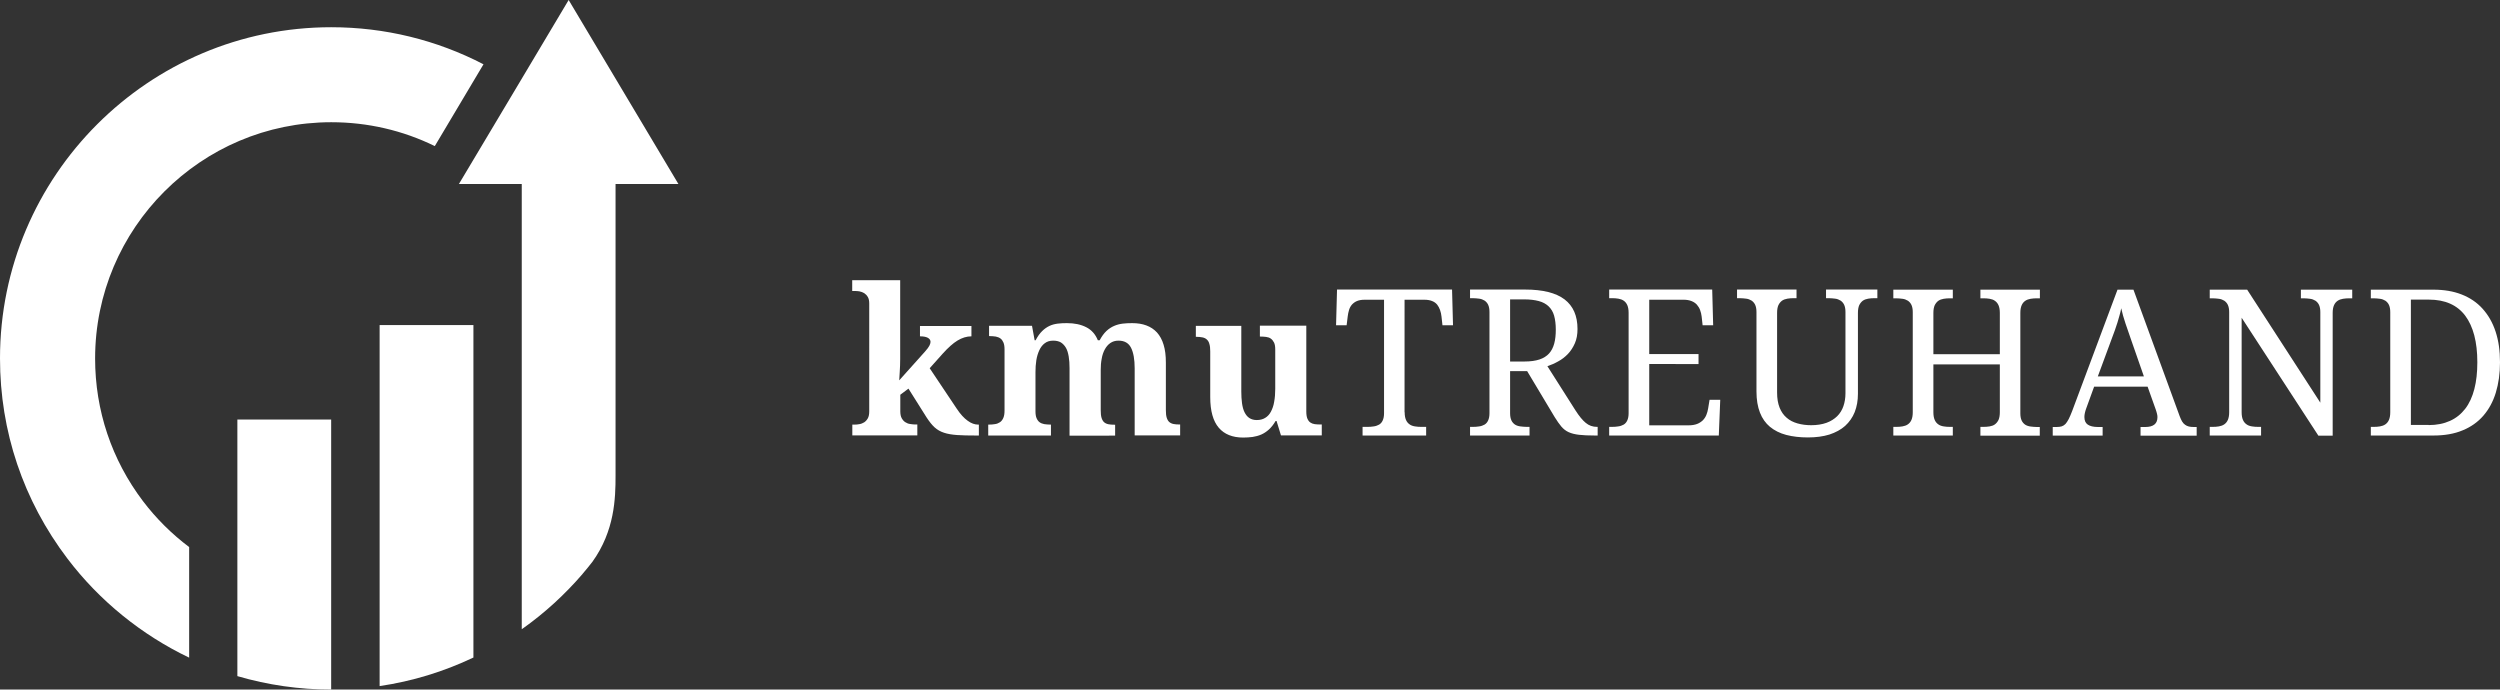
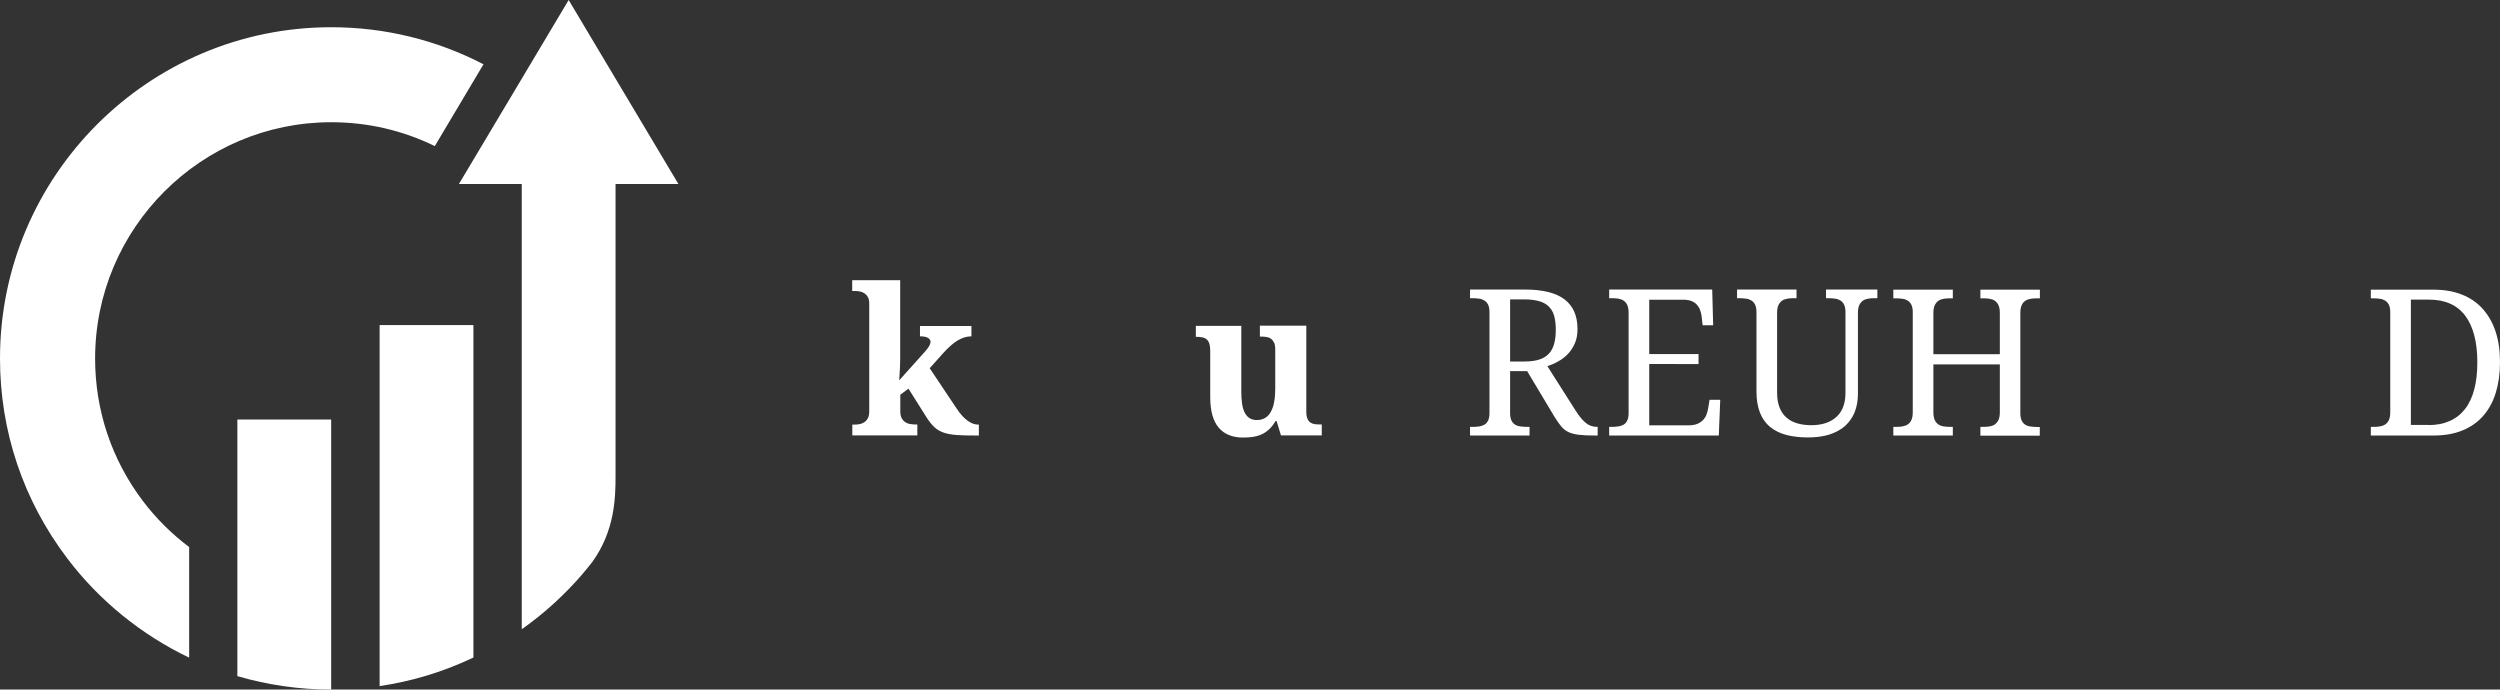
<svg xmlns="http://www.w3.org/2000/svg" version="1.1" id="Ebene_1" x="0px" y="0px" viewBox="0 0 2084.3 574.9" style="enable-background:new 0 0 2084.3 574.9;" xml:space="preserve">
  <rect x="0" y="0" width="2084.3" height="574.9" fill="#333333" stroke="none" />
  <style type="text/css">
	.st0{fill:#FFFFFF;}
</style>
  <g>
    <path class="st0" d="M197.9,349.8h78.2v225.1c-26.6,0-52.9-3.8-78.2-11.2c0,0,0,0,0,0L197.9,349.8z" />
    <path class="st0" d="M403.1,53.6l-40.6,68.2c-26.7-13.1-56.1-19.9-86.3-19.9c-108.6,0-196.9,88.4-196.9,197   c0,43.3,13.8,84.4,39.9,118.9c11,14.5,24,27.4,38.5,38.3v92.2c-39.7-19-74.8-47.4-101.5-82.6C19.4,417.2,0,359.6,0,298.8   C0,146.6,123.9,22.7,276.1,22.7C320.7,22.7,364,33.3,403.1,53.6z" />
    <path class="st0" d="M316.5,572C316.5,571.9,316.5,571.9,316.5,572c27.2-4,53.4-12,78.2-23.8V271h-78.2V572z" />
    <path class="st0" d="M474.1,0l-42.2,70.8L391.2,139l-8.6,14.4H435v371.2c0.2-0.2,0.4-0.3,0.7-0.5c18.4-13,35.3-28.5,50-45.6   c0.1-0.1,0.2-0.2,0.2-0.3c2.7-3.2,5.4-6.4,8-9.8c18.6-25.9,19.3-53,19.3-71.6V153.4h52.4L474.1,0z" />
  </g>
  <g>
    <path class="st0" d="M816,363.1h-2.4c-6.2,0-11.4-0.1-15.6-0.4c-4.2-0.3-7.9-0.9-10.9-1.9c-3.1-1-5.7-2.5-7.9-4.5   c-2.2-2-4.4-4.8-6.7-8.3L757.4,324l-6.8,5.1v13.8c0,2.4,0.4,4.4,1.2,5.8c0.8,1.4,1.8,2.6,3,3.3c1.2,0.8,2.5,1.3,4,1.5   c1.4,0.2,2.8,0.4,4,0.4h2v9.1h-54.2V354h2c1.3,0,2.6-0.1,4-0.4c1.4-0.2,2.7-0.8,3.9-1.5c1.2-0.8,2.2-1.9,3-3.3   c0.8-1.4,1.2-3.4,1.2-5.8V253c0-2.3-0.4-4.1-1.2-5.4c-0.8-1.4-1.8-2.4-3-3.2c-1.2-0.7-2.5-1.2-4-1.5c-1.4-0.2-2.7-0.3-4-0.3h-2v-9   h40v65.7c0,1.6,0,3.3-0.1,5.4c-0.1,2-0.2,4-0.3,5.8c-0.2,2.2-0.3,4.4-0.4,6.6l21.5-24c1.9-2.1,3.1-3.8,3.7-5s0.9-2.3,0.9-3.1   c0-1.4-0.8-2.6-2.3-3.4c-1.5-0.8-3.7-1.2-6.5-1.2v-8.6h42.9v8.6c-3.9,0-7.8,1.2-11.6,3.5c-3.8,2.3-7.9,6-12.4,11L775.1,307   l22.6,33.8c3,4.5,6,7.8,9.1,10c3,2.2,5.9,3.2,8.7,3.2h0.6V363.1z" />
-     <path class="st0" d="M891.7,363.1V307c0-3.7-0.2-6.9-0.7-9.8c-0.5-2.9-1.2-5.3-2.3-7.2c-1.1-1.9-2.5-3.4-4.2-4.5   c-1.7-1-3.9-1.5-6.4-1.5c-2.8,0-5.2,0.7-7.1,2.2c-1.9,1.4-3.4,3.4-4.5,5.8c-1.1,2.4-2,5.2-2.5,8.4c-0.5,3.2-0.7,6.5-0.7,10v32.5   c0,2.4,0.3,4.3,0.9,5.7c0.6,1.4,1.4,2.6,2.5,3.4c1.1,0.8,2.3,1.3,3.9,1.6c1.5,0.2,3.2,0.4,5.1,0.4h0.5v9.1h-52.3V354h0.3   c1.9,0,3.7-0.1,5.3-0.4c1.6-0.2,3-0.8,4.2-1.6c1.2-0.8,2.1-2,2.8-3.6c0.7-1.6,1-3.6,1-6.2v-50.9c0-2.4-0.3-4.3-0.9-5.7   c-0.6-1.4-1.4-2.6-2.5-3.4c-1.1-0.8-2.4-1.3-3.9-1.6c-1.5-0.2-3.2-0.4-5.1-0.4h-0.5v-8.6h35.8l2.2,12.1h0.8   c1.7-3.2,3.5-5.8,5.5-7.7c1.9-1.9,4-3.3,6.1-4.3s4.5-1.6,6.9-1.9c2.4-0.3,5-0.4,7.6-0.4c6.3,0,11.6,1.1,16.1,3.4   c4.4,2.2,7.7,5.9,9.7,10.9h1.5c1.7-3.2,3.6-5.8,5.6-7.7c2-1.9,4.2-3.3,6.5-4.3c2.3-1,4.7-1.6,7.2-1.9c2.5-0.3,5.1-0.4,7.8-0.4   c4.4,0,8.3,0.6,11.8,1.9c3.5,1.3,6.4,3.2,8.9,5.9c2.4,2.7,4.3,6.1,5.5,10.2c1.3,4.1,1.9,9.1,1.9,14.9v39.5c0,2.7,0.2,4.8,0.7,6.4   c0.5,1.6,1.2,2.8,2.1,3.6c0.9,0.8,2.1,1.4,3.6,1.7c1.4,0.3,3.1,0.4,5,0.4h0.5v9.1H946V307c0-7.3-1-13-3-17c-2-4-5.5-6-10.5-6   c-2.7,0-4.9,0.7-6.8,2c-1.9,1.3-3.4,3.1-4.6,5.3c-1.2,2.2-2.1,4.8-2.6,7.8c-0.6,3-0.8,6.1-0.8,9.4v33.5c0,2.7,0.2,4.8,0.7,6.4   c0.5,1.6,1.2,2.8,2.1,3.6c0.9,0.8,2.1,1.4,3.6,1.7c1.4,0.3,3.1,0.4,5.1,0.4h0.5v9.1H891.7z" />
    <path class="st0" d="M1068,363.1l-3.7-12.1h-0.8c-1.7,2.9-3.6,5.3-5.6,7.1c-2,1.8-4.1,3.2-6.4,4.2c-2.3,1-4.7,1.6-7.2,2   c-2.5,0.3-5.1,0.5-7.8,0.5c-8.9,0-15.7-2.7-20.4-8.2c-4.7-5.5-7.1-14-7.1-25.5v-38.2c0-2.5-0.2-4.5-0.7-6.1   c-0.4-1.6-1.1-2.8-2.1-3.7c-0.9-0.9-2.2-1.5-3.6-1.8c-1.5-0.3-3.2-0.5-5.3-0.5H997v-9.1h37.9v54.6c0,3.7,0.2,7,0.6,9.9   c0.4,2.9,1.1,5.5,2.1,7.5s2.3,3.7,4,4.8s3.7,1.7,6.2,1.7c2.7,0,5.1-0.6,7-1.8c2-1.2,3.6-2.9,4.8-5.2s2.2-5,2.7-8.2   c0.6-3.2,0.9-6.8,0.9-10.8v-32.7c0-2.5-0.3-4.5-1-5.9s-1.6-2.5-2.7-3.3c-1.1-0.8-2.4-1.2-3.9-1.4c-1.5-0.2-3.1-0.3-4.7-0.3h-0.5   v-9.1h38.7v71.6c0,2.5,0.3,4.5,0.9,5.9c0.6,1.4,1.4,2.5,2.4,3.2c1,0.7,2.2,1.2,3.6,1.4c1.4,0.2,2.9,0.3,4.6,0.3h1.4v9.1H1068z" />
-     <path class="st0" d="M1171.1,343.7c0,2.7,0.4,4.8,1.1,6.4c0.7,1.6,1.7,2.8,3,3.7c1.2,0.9,2.7,1.4,4.5,1.7c1.7,0.3,3.5,0.4,5.4,0.4   h3.9v7.2h-53v-7.2h3.9c1.9,0,3.7-0.1,5.4-0.4c1.7-0.2,3.2-0.8,4.5-1.5c1.3-0.8,2.3-1.9,3-3.5c0.7-1.5,1.1-3.5,1.1-6v-94.6h-16.3   c-2.5,0-4.6,0.4-6.3,1.1c-1.7,0.7-3.1,1.8-4.2,3c-1.1,1.3-1.9,2.8-2.4,4.5c-0.5,1.7-0.9,3.5-1.1,5.4l-0.9,7.3h-8.8l0.8-29.8h95.9   l0.8,29.8h-8.8l-0.8-7.3c-0.2-1.9-0.6-3.7-1.2-5.4c-0.6-1.7-1.4-3.2-2.4-4.5c-1.1-1.3-2.4-2.3-4.2-3c-1.7-0.7-3.9-1.1-6.4-1.1   h-16.6V343.7z" />
    <path class="st0" d="M1313.6,342.3c2.9,4.5,5.7,8,8.4,10.2c2.7,2.3,5.9,3.4,9.5,3.4h0.5v7.2h-2.4c-5.3,0-9.7-0.2-13.1-0.6   c-3.4-0.4-6.3-1.1-8.7-2.2c-2.4-1.1-4.4-2.7-6.1-4.7c-1.7-2-3.5-4.6-5.5-7.8l-23-38.4H1259v35.1c0,2.5,0.4,4.5,1.1,6   c0.7,1.5,1.8,2.7,3,3.5c1.3,0.8,2.8,1.3,4.5,1.5c1.7,0.2,3.5,0.4,5.4,0.4h2.2v7.2h-49.6v-7.2h2.2c1.9,0,3.7-0.1,5.4-0.4   c1.7-0.2,3.2-0.8,4.5-1.5c1.3-0.8,2.3-1.9,3-3.5c0.7-1.5,1.1-3.5,1.1-6v-84.4c0-2.5-0.4-4.5-1.1-6c-0.7-1.5-1.8-2.7-3-3.5   c-1.3-0.8-2.8-1.4-4.5-1.6c-1.7-0.2-3.5-0.4-5.4-0.4h-2.2v-7.2h45.8c14.8,0,25.7,2.7,33,8.2c7.2,5.5,10.8,13.7,10.8,24.7   c0,4.5-0.7,8.5-2.2,11.9c-1.5,3.4-3.4,6.4-5.8,8.9c-2.4,2.5-5.1,4.6-8.1,6.2c-3,1.7-6,3-9,4L1313.6,342.3z M1259,301.4h12   c5,0,9.2-0.6,12.5-1.7c3.3-1.1,6-2.8,8-5c2-2.2,3.4-5,4.3-8.3c0.9-3.3,1.3-7.2,1.3-11.6c0-4.5-0.5-8.4-1.4-11.6   c-0.9-3.2-2.5-5.8-4.6-7.8c-2.1-2-4.8-3.5-8.2-4.4c-3.4-0.9-7.4-1.4-12.3-1.4H1259V301.4z" />
    <path class="st0" d="M1375,354.6h32.9c2.7,0,5-0.4,6.9-1.1c1.9-0.7,3.5-1.8,4.8-3c1.3-1.3,2.3-2.8,3-4.5c0.7-1.7,1.2-3.5,1.5-5.4   l1.2-7.3h8.9l-1.2,29.8h-91.4v-7.2h2.2c1.9,0,3.7-0.1,5.4-0.4c1.7-0.2,3.2-0.8,4.5-1.5c1.3-0.8,2.3-1.9,3-3.5   c0.7-1.5,1.1-3.5,1.1-6v-83.7c0-2.7-0.4-4.8-1.1-6.4c-0.7-1.6-1.7-2.8-3-3.7c-1.3-0.9-2.8-1.4-4.5-1.7c-1.7-0.3-3.5-0.4-5.4-0.4   h-2.2v-7.2h85.9l0.8,29.8h-8.8l-0.8-7.3c-0.2-1.9-0.7-3.7-1.3-5.4c-0.6-1.7-1.6-3.2-2.7-4.5c-1.2-1.3-2.7-2.3-4.5-3   c-1.8-0.7-4-1.1-6.5-1.1H1375v45.3h41.1v8.3H1375V354.6z" />
    <path class="st0" d="M1507.3,364.7c-6.7,0-12.7-0.7-18.1-2.1c-5.3-1.4-9.8-3.7-13.5-6.7c-3.7-3.1-6.5-7-8.4-11.9   c-1.9-4.9-2.9-10.7-2.9-17.7v-66.2c0-2.5-0.4-4.5-1.1-6c-0.7-1.5-1.8-2.7-3-3.5c-1.3-0.8-2.8-1.4-4.5-1.6c-1.7-0.2-3.5-0.4-5.4-0.4   h-2.2v-7.2h49.6v7.2h-2.2c-1.9,0-3.7,0.1-5.4,0.4c-1.7,0.3-3.2,0.8-4.5,1.7c-1.2,0.9-2.2,2.1-3,3.7c-0.7,1.6-1.1,3.7-1.1,6.4v66.5   c0,4.9,0.7,9.1,2.1,12.6c1.4,3.5,3.4,6.3,5.9,8.4c2.5,2.2,5.5,3.7,9,4.7c3.5,1,7.3,1.5,11.4,1.5c4.9,0,9.2-0.7,12.8-2   c3.6-1.3,6.5-3.2,8.9-5.5c2.4-2.4,4.1-5.2,5.2-8.4c1.1-3.2,1.7-6.8,1.7-10.7v-67.8c0-2.5-0.4-4.5-1.1-6c-0.7-1.5-1.8-2.7-3-3.5   c-1.3-0.8-2.8-1.4-4.5-1.6c-1.7-0.2-3.5-0.4-5.4-0.4h-2.2v-7.2h42.8v7.2h-2.2c-1.9,0-3.7,0.1-5.4,0.4c-1.7,0.3-3.2,0.8-4.5,1.7   c-1.2,0.9-2.2,2.1-3,3.7c-0.7,1.6-1.1,3.7-1.1,6.4v67.5c0,5.7-0.9,10.7-2.7,15.3c-1.8,4.5-4.5,8.3-8,11.5   c-3.5,3.1-7.9,5.5-13.1,7.2C1520,363.9,1514,364.7,1507.3,364.7z" />
    <path class="st0" d="M1651.1,363.1v-7.2h2.2c1.9,0,3.8-0.1,5.5-0.4c1.7-0.3,3.2-0.8,4.4-1.7c1.2-0.9,2.2-2.1,3-3.7   c0.7-1.6,1.1-3.7,1.1-6.4v-39.9h-55.4v39.9c0,2.7,0.4,4.8,1.1,6.4c0.7,1.6,1.7,2.8,3,3.7c1.2,0.9,2.7,1.4,4.5,1.7   c1.7,0.3,3.5,0.4,5.4,0.4h2.2v7.2h-49.6v-7.2h2.2c1.9,0,3.8-0.1,5.4-0.4c1.7-0.3,3.2-0.8,4.5-1.7c1.3-0.9,2.3-2.1,3-3.7   c0.7-1.6,1.1-3.7,1.1-6.4v-83.5c0-2.5-0.4-4.5-1.1-6c-0.7-1.5-1.8-2.7-3-3.5c-1.3-0.8-2.8-1.4-4.5-1.6c-1.7-0.2-3.5-0.4-5.4-0.4   h-2.2v-7.2h49.6v7.2h-2.2c-1.9,0-3.7,0.1-5.4,0.4c-1.7,0.3-3.2,0.8-4.5,1.7c-1.2,0.9-2.2,2.1-3,3.7c-0.7,1.6-1.1,3.7-1.1,6.4v34.4   h55.4v-34.4c0-2.7-0.4-4.8-1.1-6.4c-0.7-1.6-1.7-2.8-3-3.7c-1.2-0.9-2.7-1.4-4.4-1.7c-1.7-0.3-3.5-0.4-5.5-0.4h-2.2v-7.2h49.6v7.2   h-2.2c-1.9,0-3.8,0.1-5.5,0.4c-1.7,0.3-3.2,0.8-4.5,1.7c-1.3,0.9-2.3,2.1-3,3.7c-0.7,1.6-1.1,3.7-1.1,6.4v83.7c0,2.5,0.4,4.5,1.1,6   c0.7,1.5,1.8,2.7,3,3.5c1.3,0.8,2.8,1.3,4.5,1.5c1.7,0.2,3.5,0.4,5.4,0.4h2.2v7.2H1651.1z" />
-     <path class="st0" d="M1745.9,322.4l-6.5,17.9c-0.5,1.3-0.9,2.6-1.2,4c-0.3,1.3-0.4,2.4-0.4,3.4c0,2.9,0.9,5,2.8,6.3   c1.9,1.3,4.7,2,8.5,2h3.9v7.2h-41.6v-7.2h3.2c1.7,0,3.1-0.2,4.2-0.5c1.2-0.4,2.2-1,3.2-2c0.9-1,1.8-2.4,2.7-4.1   c0.9-1.7,1.8-3.9,2.9-6.7l37.8-101.2h13.3l38.5,105.4c0.7,1.8,1.3,3.2,2,4.4c0.7,1.2,1.5,2.1,2.5,2.8c0.9,0.7,2,1.2,3.2,1.5   c1.2,0.3,2.7,0.4,4.3,0.4h2.2v7.2h-46.8v-7.2h3.9c6.8,0,10.2-2.7,10.2-8.2c0-0.9-0.1-1.9-0.4-2.9c-0.2-1-0.6-2.1-1-3.4l-6.8-19.1   H1745.9z M1777,284c-1.8-5-3.4-9.8-4.9-14.2c-1.5-4.4-2.7-8.7-3.6-12.8c-0.4,2.1-0.8,4-1.4,5.9c-0.5,1.9-1.1,3.9-1.7,5.9   c-0.6,2-1.3,4.1-2.1,6.3c-0.8,2.2-1.7,4.6-2.7,7.3l-11.6,31.4h38.4L1777,284z" />
-     <path class="st0" d="M1932.8,363.1l-63.9-98.2v78.8c0,2.7,0.4,4.8,1.1,6.4c0.7,1.6,1.7,2.8,3,3.7c1.2,0.9,2.7,1.4,4.5,1.7   c1.7,0.3,3.5,0.4,5.4,0.4h2.2v7.2h-42.8v-7.2h2.2c1.9,0,3.8-0.1,5.4-0.4c1.7-0.3,3.2-0.8,4.5-1.7c1.3-0.9,2.3-2.1,3-3.7   c0.7-1.6,1.1-3.7,1.1-6.4v-83.5c0-2.5-0.4-4.5-1.1-6c-0.7-1.5-1.8-2.7-3-3.5c-1.3-0.8-2.8-1.4-4.5-1.6c-1.7-0.2-3.5-0.4-5.4-0.4   h-2.2v-7.2h31.2l61,94.2v-75.5c0-2.5-0.4-4.5-1.1-6c-0.7-1.5-1.8-2.7-3-3.5c-1.3-0.8-2.8-1.4-4.5-1.6c-1.7-0.2-3.5-0.4-5.4-0.4   h-2.2v-7.2h42.8v7.2h-2.2c-1.9,0-3.8,0.1-5.5,0.4c-1.7,0.3-3.2,0.8-4.5,1.7c-1.3,0.9-2.3,2.1-3,3.7c-0.7,1.6-1.1,3.7-1.1,6.4v102.3   H1932.8z" />
    <path class="st0" d="M2084.3,302.1c0,9.3-1.2,17.7-3.5,25.3c-2.3,7.5-5.8,13.9-10.4,19.2c-4.6,5.3-10.4,9.4-17.3,12.2   c-6.9,2.9-15,4.3-24.3,4.3h-52.2v-7.2h2.2c1.9,0,3.8-0.1,5.4-0.4c1.7-0.3,3.2-0.8,4.5-1.7c1.3-0.9,2.3-2.1,3-3.7   c0.7-1.6,1.1-3.7,1.1-6.4v-83.5c0-2.5-0.4-4.5-1.1-6c-0.7-1.5-1.8-2.7-3-3.5c-1.3-0.8-2.8-1.4-4.5-1.6c-1.7-0.2-3.5-0.4-5.4-0.4   h-2.2v-7.2h52.2c8.8,0,16.6,1.3,23.5,4c6.9,2.7,12.7,6.6,17.4,11.8c4.7,5.2,8.4,11.5,10.9,19.1S2084.3,292.4,2084.3,302.1z    M2024.8,354.4c6.8,0,12.7-1.2,17.8-3.5c5.1-2.3,9.3-5.7,12.7-10.1c3.4-4.4,5.9-9.9,7.6-16.4c1.7-6.5,2.5-14,2.5-22.4   c0-16.9-3.4-29.8-10.1-38.8c-6.7-8.9-16.8-13.4-30.3-13.4h-15v104.5H2024.8z" />
  </g>
</svg>